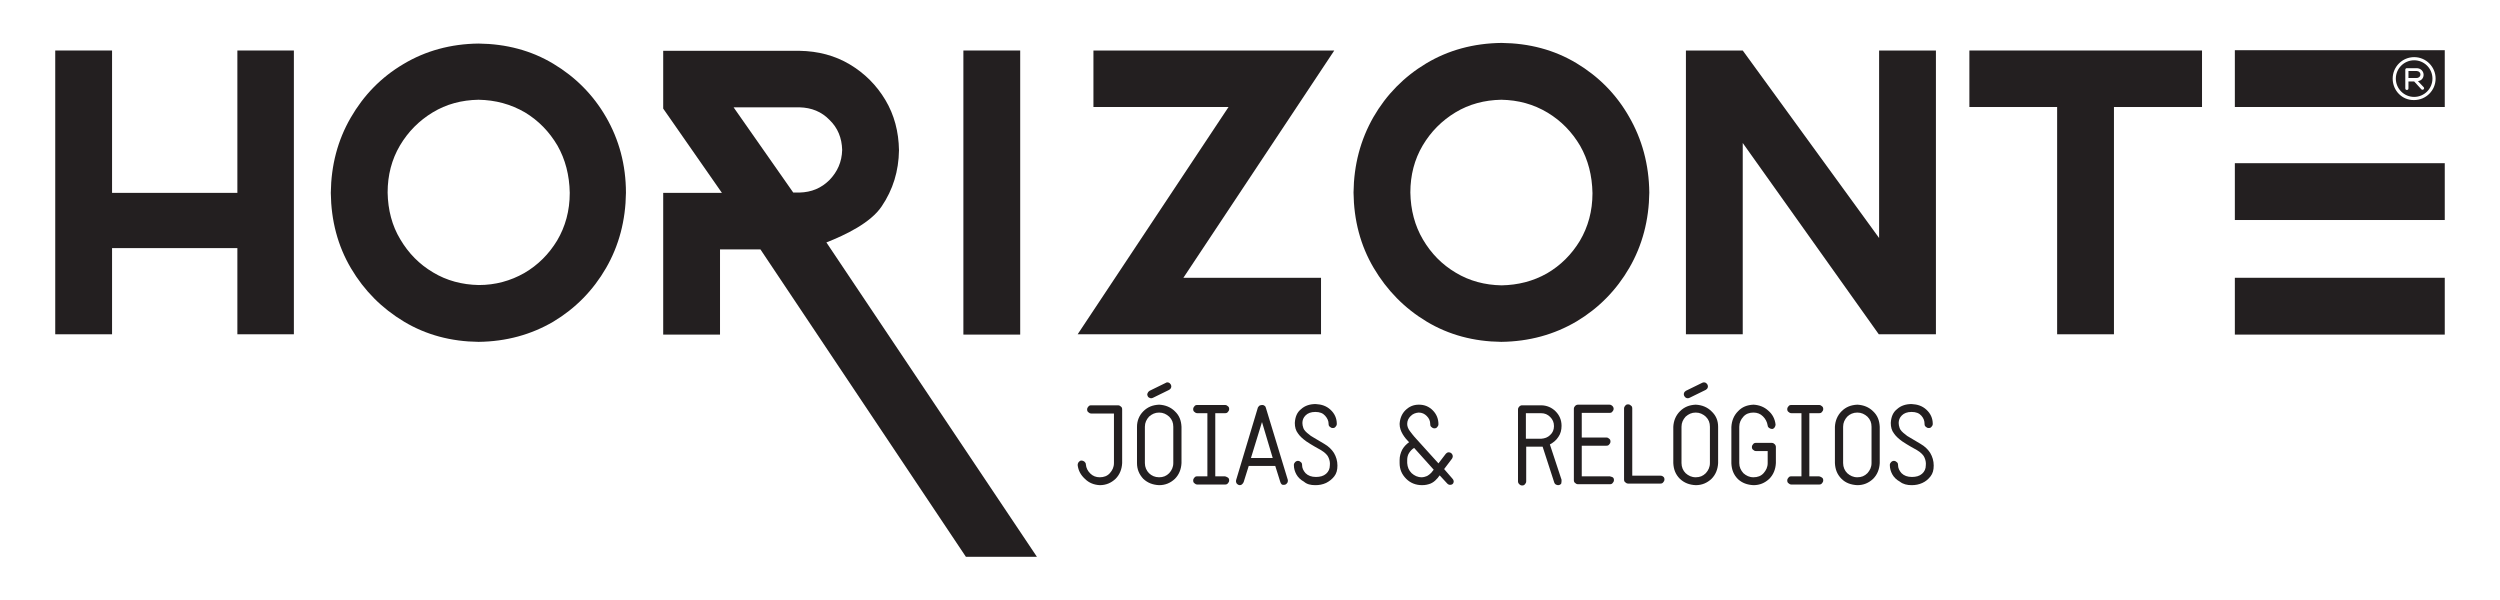
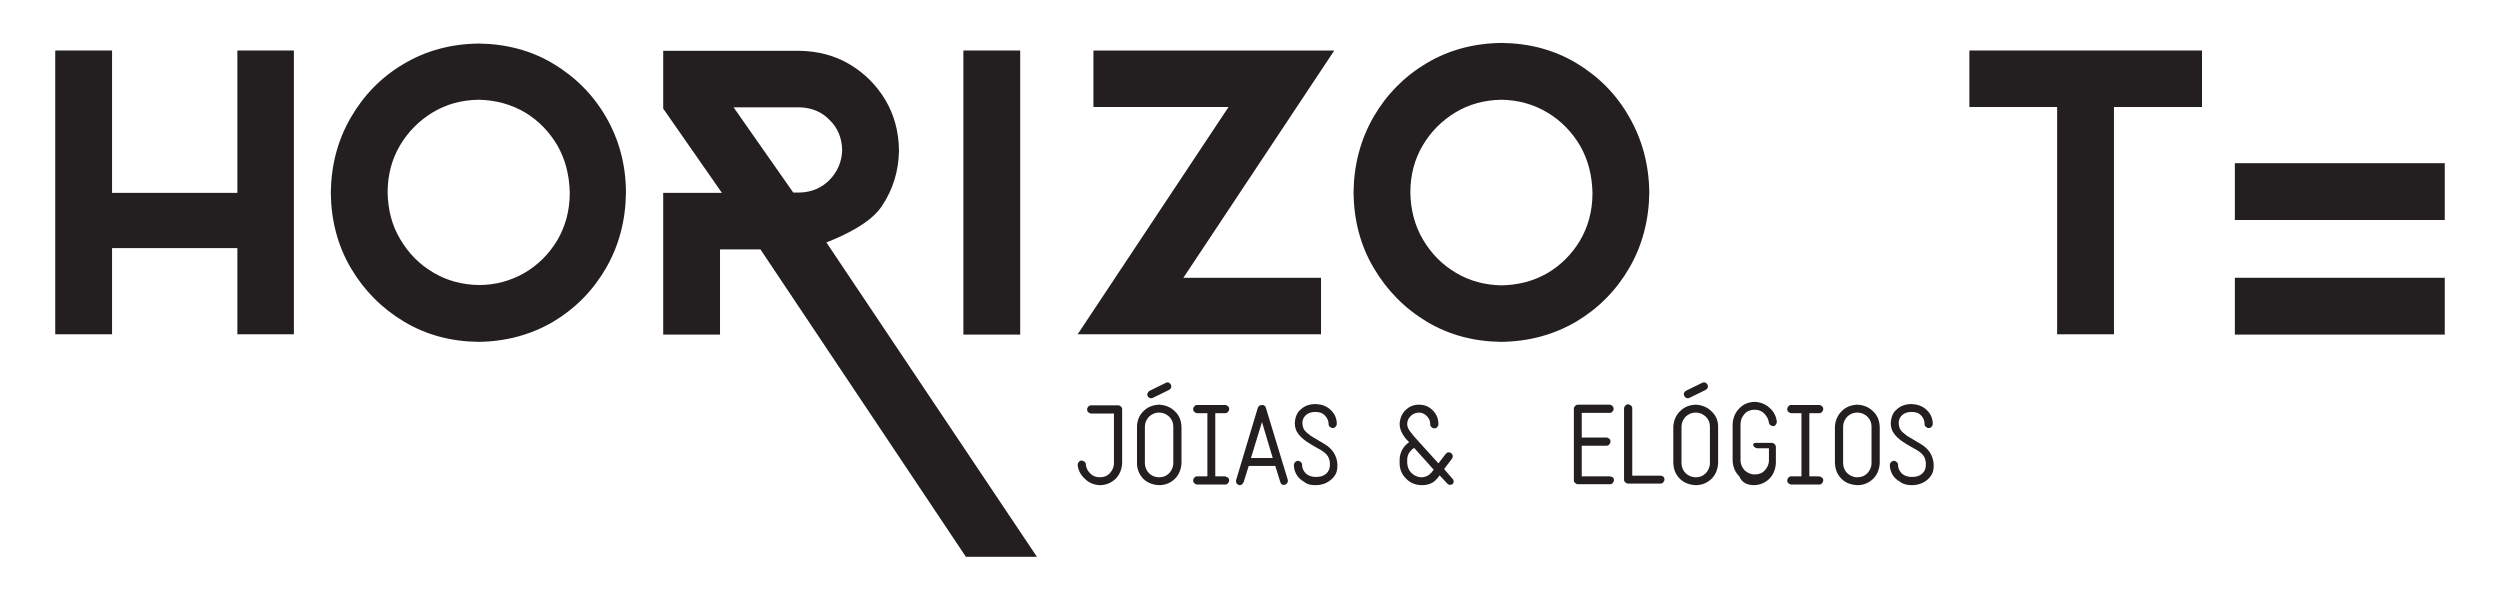
<svg xmlns="http://www.w3.org/2000/svg" version="1.1" id="Layer_1" x="0px" y="0px" viewBox="96 196.2 792 190" style="enable-background:new 96 196.2 792 190;" xml:space="preserve">
  <style type="text/css">
	.st0{fill-rule:evenodd;clip-rule:evenodd;fill:#231F20;}
</style>
  <g>
    <path class="st0" d="M571.6,304.5c-8.7-0.1-16.6-2.2-23.6-6.4c-7-4.2-12.6-9.9-16.8-17c-4.2-7.1-6.3-15.1-6.4-23.9   c0.1-8.8,2.2-16.7,6.3-23.9c4.1-7.1,9.7-12.8,16.7-17c7-4.2,15-6.4,23.9-6.5c8.8,0.1,16.7,2.2,23.7,6.4c7,4.2,12.6,9.8,16.7,17   c4.1,7.1,6.3,15.1,6.4,24c-0.1,8.7-2.2,16.7-6.3,23.8c-4.1,7.1-9.7,12.8-16.7,17C588.4,302.2,580.4,304.4,571.6,304.5z    M571.6,227.8c-5.3,0.1-10.2,1.4-14.5,4c-4.3,2.6-7.8,6.1-10.4,10.5c-2.6,4.4-3.9,9.4-3.9,14.9c0.1,5.5,1.4,10.5,4,14.9   c2.6,4.4,6,7.9,10.4,10.5c4.3,2.6,9.2,3.9,14.5,4c5.2-0.1,10-1.3,14.4-3.8c4.3-2.5,7.8-6,10.4-10.3c2.6-4.4,4-9.4,4-15.1   c-0.1-5.6-1.4-10.6-3.9-15c-2.6-4.4-6-7.9-10.3-10.5C581.8,229.2,577,227.9,571.6,227.8z" />
    <path class="st0" d="M357.8,273l66.7,99.6H402l-65.1-97.4h-12.8v27h-18v-44.9h18.6l-18.6-26.7v-18.3h43.2   c5.9,0.1,11.2,1.5,15.9,4.3c4.7,2.8,8.5,6.6,11.3,11.3c2.8,4.7,4.2,10,4.3,15.9c-0.1,6.6-1.9,12.5-5.5,17.8   C371.8,266.8,363.9,270.6,357.8,273z M347.3,257.2h2c3.8-0.1,6.9-1.4,9.5-4c2.5-2.6,3.9-5.7,4-9.5c-0.1-3.8-1.4-7-4-9.5   c-2.5-2.6-5.7-3.9-9.5-4h-20.9L347.3,257.2z" />
    <polygon class="st0" points="514.5,302.1 437.4,302.1 485.2,230.1 460.5,230.1 460.5,230.1 442.4,230.1 442.4,212.2 518.7,212.2    470.9,284.2 496.5,284.2 496.5,284.2 514.5,284.2  " />
-     <polygon class="st0" points="709.3,302.1 691.2,302.1 648.1,241.5 648.1,302.1 630.1,302.1 630.1,212.2 648.1,212.2 691.3,271.6    691.3,212.2 709.3,212.2  " />
    <polygon class="st0" points="171.2,257.3 171.2,212.2 189.1,212.2 189.1,302.1 171.2,302.1 171.2,274.8 131.5,274.8 131.5,302.1    113.5,302.1 113.5,212.2 131.5,212.2 131.5,257.3  " />
    <rect x="401.2" y="212.2" class="st0" width="18" height="90" />
    <polygon class="st0" points="719.9,212.2 793.6,212.2 793.6,230.1 765.7,230.1 765.7,302.1 747.7,302.1 747.7,230.1 719.9,230.1     " />
    <g>
      <rect x="804" y="284.2" class="st0" width="66.5" height="18" />
      <rect x="804" y="247.9" class="st0" width="66.5" height="18" />
-       <path class="st0" d="M860.8,222l-1.8,0v2.2c0,0.3-0.2,0.5-0.5,0.5c-0.3,0-0.5-0.2-0.5-0.5v-5.9c0-0.3,0.2-0.5,0.5-0.5h2.3h0.8    c1.2,0,2.2,0.9,2.2,2.1c0,1.1-0.8,1.9-1.8,2l1.8,1.9c0.2,0.2,0.2,0.5,0,0.7c-0.2,0.2-0.6,0.2-0.8-0.1L860.8,222z M860.8,218.7H859    v2.2h1.8h0.8c0.7,0,1.2-0.5,1.2-1.1c0-0.6-0.5-1.1-1.2-1.1H860.8z M860.8,215.3c-3.2,0-5.8,2.6-5.8,5.8c0,3.2,2.6,5.8,5.8,5.8    c3.2,0,5.8-2.6,5.8-5.8C866.6,217.9,864,215.3,860.8,215.3z M854,221.1c0-3.8,3.1-6.8,6.8-6.8c3.8,0,6.8,3.1,6.8,6.8    c0,3.8-3.1,6.8-6.8,6.8C857,228,854,224.9,854,221.1z M870.5,230.1H804v-18h66.5V230.1z" />
    </g>
    <g>
      <path class="st0" d="M444.4,349.9c2,0,3.6-0.7,5-2c1.3-1.3,2-3,2.1-5v-17c0-0.4-0.1-0.7-0.4-0.9c-0.2-0.2-0.5-0.4-0.9-0.4h-8.5    c-0.4,0-0.7,0.1-0.9,0.4c-0.2,0.2-0.4,0.5-0.4,0.9c0,0.4,0.1,0.7,0.4,0.9c0.2,0.2,0.5,0.4,0.9,0.4h7.2v15.7c0,1.3-0.5,2.3-1.3,3.2    c-0.8,0.9-1.9,1.3-3.2,1.3c-1.2,0-2.2-0.4-3-1.2c-0.8-0.8-1.3-1.7-1.4-2.9c0-0.4-0.2-0.6-0.5-0.9c-0.3-0.2-0.6-0.3-0.9-0.3    c-0.4,0-0.6,0.2-0.9,0.5c-0.2,0.3-0.3,0.6-0.3,0.9c0.2,1.8,1,3.2,2.3,4.4C441,349.2,442.6,349.8,444.4,349.9z" />
      <path class="st0" d="M463.2,349.9c2,0,3.6-0.7,5-2c1.3-1.3,2-3,2.1-5v-11.5c-0.1-2-0.7-3.6-2.1-4.9c-1.3-1.3-3-2-5-2.1    c-2,0.1-3.6,0.7-5,2.1c-1.3,1.3-2,3-2,4.9v11.5c0,2,0.7,3.6,2,5C459.6,349.2,461.2,349.8,463.2,349.9z M463.2,326.9    c1.3,0,2.3,0.5,3.2,1.3c0.9,0.9,1.3,1.9,1.3,3.2v11.5c0,1.3-0.5,2.3-1.3,3.2c-0.9,0.9-1.9,1.3-3.2,1.3c-1.3,0-2.4-0.5-3.2-1.3    c-0.8-0.8-1.3-1.9-1.3-3.2v-11.5c0-1.3,0.5-2.3,1.3-3.2C460.9,327.4,461.9,326.9,463.2,326.9z M459.6,321.7    c0.1,0.3,0.4,0.5,0.7,0.6c0.3,0.1,0.6,0.1,1-0.1l5.1-2.5c0.3-0.2,0.5-0.4,0.6-0.7c0.1-0.3,0.1-0.6-0.1-1c-0.2-0.3-0.4-0.5-0.7-0.6    c-0.3-0.1-0.6-0.1-0.9,0.1l-5.1,2.5c-0.3,0.2-0.5,0.4-0.6,0.7C459.4,321,459.4,321.3,459.6,321.7z" />
      <path class="st0" d="M484.1,347.1h-3.1v-20h3.1c0.4,0,0.7-0.1,0.9-0.4c0.2-0.2,0.4-0.5,0.4-0.9c0-0.4-0.1-0.7-0.4-0.9    c-0.2-0.2-0.5-0.4-0.9-0.4h-8.8c-0.4,0-0.7,0.1-0.9,0.4c-0.2,0.2-0.4,0.5-0.4,0.9c0,0.4,0.1,0.7,0.4,0.9c0.2,0.2,0.5,0.4,0.9,0.4    h3.2v20h-3.2c-0.4,0-0.7,0.1-0.9,0.4c-0.2,0.2-0.4,0.5-0.4,0.9c0,0.4,0.1,0.7,0.4,0.9c0.2,0.2,0.5,0.4,0.9,0.4h8.8    c0.4,0,0.7-0.1,0.9-0.4c0.2-0.2,0.4-0.5,0.4-0.9c0-0.4-0.1-0.7-0.4-0.9C484.7,347.3,484.4,347.2,484.1,347.1L484.1,347.1z" />
      <path class="st0" d="M504,348.3l-7-23c-0.1-0.3-0.2-0.5-0.5-0.6c-0.2-0.2-0.5-0.2-0.7-0.2c-0.3,0-0.5,0.1-0.8,0.2    c-0.2,0.2-0.4,0.4-0.5,0.6l-6.9,23c-0.1,0.4,0,0.8,0.2,1.1c0.3,0.3,0.6,0.5,1,0.5c0.3,0,0.5-0.1,0.7-0.3c0.2-0.2,0.4-0.4,0.5-0.7    l1.6-5.1h8.4l1.6,5.1c0.1,0.3,0.2,0.5,0.4,0.7c0.2,0.2,0.4,0.2,0.7,0.2c0.5,0,0.8-0.2,1-0.5C504,349,504,348.7,504,348.3z     M492.3,341.3l3.5-11.4l3.4,11.4H492.3z" />
      <path class="st0" d="M512.7,349.9c1.2,0,2.3-0.2,3.4-0.7c1-0.5,1.9-1.2,2.6-2.1c0.7-0.9,1-2,1-3.4c0-1.5-0.4-2.8-1.1-4    c-0.7-1.1-1.7-2.1-3.1-2.9c-1.4-0.8-2.4-1.4-3.2-1.9c-0.8-0.4-1.3-0.8-1.5-1c-1.1-0.8-1.7-1.5-1.9-2.1c-0.2-0.6-0.3-1.1-0.3-1.6    c0-0.9,0.3-1.7,1-2.4c0.7-0.7,1.7-1.1,3.1-1.1c1.4,0,2.4,0.4,3.1,1.2c0.7,0.8,1.1,1.6,1.1,2.6c0,0.4,0.1,0.7,0.4,0.9    c0.2,0.2,0.5,0.4,0.9,0.4c0.4,0,0.7-0.1,0.9-0.4c0.2-0.2,0.4-0.5,0.4-0.9c0-1.8-0.7-3.3-2-4.5c-1.3-1.2-2.8-1.7-4.7-1.8    c-1.8,0-3.4,0.5-4.6,1.6c-1.3,1-1.9,2.5-2,4.4c0,1.3,0.3,2.4,1,3.3c0.6,0.9,1.5,1.7,2.6,2.5c0.3,0.2,0.8,0.5,1.4,0.9    c0.6,0.4,1.7,1,3.3,1.9c1.3,0.8,2.1,1.6,2.4,2.4c0.3,0.7,0.5,1.5,0.4,2.4c0,1.1-0.4,2-1.2,2.7c-0.8,0.7-1.9,1-3.2,1    c-1.4,0-2.5-0.4-3.3-1.2c-0.7-0.8-1.1-1.6-1.1-2.6c0-0.4-0.1-0.7-0.4-0.9c-0.2-0.2-0.5-0.4-0.9-0.4c-0.3,0-0.6,0.1-0.9,0.4    c-0.2,0.2-0.4,0.5-0.4,0.9c0,1.1,0.3,2.1,0.8,3c0.5,0.9,1.3,1.7,2.4,2.3C510,349.6,511.2,349.9,512.7,349.9z" />
      <path class="st0" d="M556.1,347.8l-2.6-3l2.5-3.3c0.3-0.5,0.3-0.9,0.1-1.3c-0.2-0.4-0.6-0.7-1.1-0.7c-0.2,0-0.4,0-0.5,0.1    c-0.2,0.1-0.3,0.2-0.5,0.4l-2.3,3l-7.6-8.4c-0.5-0.6-1-1.2-1.5-1.9c-0.5-0.7-0.8-1.4-0.8-2.2c0-1,0.4-1.8,1.1-2.5    c0.7-0.7,1.5-1,2.5-1.1c1.1,0,1.9,0.4,2.6,1.1c0.7,0.7,1.1,1.5,1.1,2.6c0,0.4,0.1,0.7,0.4,0.9c0.2,0.2,0.5,0.4,0.9,0.4    c0.4,0,0.7-0.1,0.9-0.4c0.2-0.2,0.4-0.5,0.4-0.9c0-1.7-0.6-3.2-1.8-4.4c-1.2-1.2-2.6-1.8-4.4-1.8c-1.7,0-3.1,0.6-4.3,1.8    c-1.1,1.1-1.7,2.6-1.8,4.3c0,1.2,0.4,2.3,1,3.3c0.6,1,1.3,1.8,2,2.5c-0.9,0.6-1.7,1.5-2.2,2.4c-0.5,1-0.8,2.1-0.8,3.2v1    c0,2,0.7,3.6,2.1,5c1.3,1.3,3,2,5,2c1.1,0,1.9-0.2,2.7-0.5c0.7-0.3,1.4-0.8,1.9-1.4c0.3-0.3,0.5-0.5,0.6-0.7    c0.1-0.2,0.3-0.3,0.4-0.5l2.4,2.6c0.3,0.3,0.6,0.4,0.9,0.4c0.6,0,1-0.3,1.1-0.8C556.6,348.7,556.5,348.2,556.1,347.8z     M541.8,342.9v-1c0-0.8,0.2-1.6,0.6-2.2c0.4-0.6,0.9-1.2,1.6-1.6l6.2,6.9l-0.8,1c-0.4,0.4-0.9,0.8-1.3,1c-0.5,0.2-1.1,0.4-1.7,0.4    c-1.3,0-2.3-0.5-3.2-1.3C542.3,345.2,541.9,344.2,541.8,342.9z" />
-       <path class="st0" d="M590.7,348.2L587,337c1.1-0.6,2-1.3,2.7-2.4c0.7-1,1-2.2,1-3.5c0-1.9-0.7-3.4-1.9-4.6    c-1.2-1.2-2.8-1.9-4.6-1.9h-6c-0.3,0-0.6,0.1-0.9,0.4c-0.2,0.2-0.4,0.5-0.4,0.9v22.8c0,0.3,0.1,0.6,0.4,0.9    c0.2,0.2,0.5,0.4,0.9,0.4c0.4,0,0.7-0.1,0.9-0.4c0.2-0.2,0.4-0.5,0.4-0.9v-11c1.6,0,2.8,0,3.5,0c0.7,0,1.2,0,1.4,0    c0.2,0,0.3,0,0.3,0l3.7,11.4c0.1,0.3,0.3,0.5,0.5,0.6c0.2,0.1,0.5,0.2,0.7,0.2c0.4,0,0.8-0.2,1-0.5    C590.7,349,590.7,348.6,590.7,348.2z M579.4,335.2v-8.1h4.8c1.2,0,2.1,0.4,2.9,1.2c0.8,0.8,1.2,1.7,1.2,2.9c0,1.1-0.4,2.1-1.2,2.8    c-0.8,0.8-1.7,1.1-2.9,1.2H579.4z" />
      <path class="st0" d="M606,347.1h-8.9v-9.7h7.8c0.4,0,0.7-0.1,0.9-0.4c0.2-0.2,0.4-0.5,0.4-0.9c0-0.4-0.1-0.7-0.4-0.9    c-0.2-0.2-0.5-0.4-0.9-0.4h-7.8v-7.8h8.8c0.4,0,0.7-0.1,0.9-0.4c0.2-0.2,0.4-0.5,0.4-0.9c0-0.3-0.1-0.6-0.4-0.9    c-0.2-0.2-0.5-0.4-0.9-0.4h-10c-0.3,0-0.6,0.1-0.9,0.4c-0.2,0.2-0.4,0.5-0.4,0.9v22.6c0,0.4,0.1,0.7,0.4,0.9    c0.2,0.2,0.5,0.4,0.9,0.4H606c0.4,0,0.7-0.1,0.9-0.4c0.2-0.2,0.4-0.5,0.4-0.9c0-0.4-0.1-0.7-0.4-0.9    C606.7,347.3,606.4,347.2,606,347.1z" />
      <path class="st0" d="M622.1,346.9h-9v-21.3c0-0.4-0.1-0.7-0.4-0.9c-0.2-0.2-0.5-0.4-0.9-0.4c-0.4,0-0.7,0.1-0.9,0.4    c-0.2,0.2-0.4,0.5-0.4,0.9v22.5c0,0.4,0.1,0.7,0.4,0.9c0.2,0.2,0.5,0.4,0.9,0.4h10.2c0.4,0,0.7-0.1,0.9-0.4    c0.2-0.2,0.4-0.5,0.4-0.9c0-0.4-0.1-0.7-0.4-0.9C622.8,347.1,622.5,346.9,622.1,346.9z" />
      <path class="st0" d="M633.2,349.9c2,0,3.6-0.7,5-2c1.3-1.3,2-3,2.1-5v-11.5c0-2-0.7-3.6-2.1-4.9c-1.3-1.3-3-2-5-2.1    c-2,0.1-3.6,0.7-5,2.1c-1.3,1.3-2,3-2.1,4.9v11.5c0.1,2,0.7,3.6,2.1,5C629.6,349.2,631.2,349.8,633.2,349.9z M633.2,326.9    c1.3,0,2.3,0.5,3.2,1.3c0.9,0.9,1.3,1.9,1.3,3.2v11.5c0,1.3-0.5,2.3-1.3,3.2c-0.9,0.9-1.9,1.3-3.2,1.3c-1.3,0-2.3-0.5-3.2-1.3    c-0.8-0.8-1.3-1.9-1.3-3.2v-11.5c0-1.3,0.5-2.3,1.3-3.2C630.9,327.4,631.9,326.9,633.2,326.9z M629.6,321.7    c0.2,0.3,0.4,0.5,0.7,0.6c0.3,0.1,0.6,0.1,1-0.1l5.1-2.5c0.3-0.2,0.5-0.4,0.6-0.7c0.1-0.3,0.1-0.6-0.1-1c-0.2-0.3-0.4-0.5-0.7-0.6    c-0.3-0.1-0.6-0.1-1,0.1l-5.1,2.5c-0.3,0.2-0.5,0.4-0.6,0.7C629.4,321,629.4,321.3,629.6,321.7z" />
-       <path class="st0" d="M651.5,349.9c2,0,3.6-0.7,5-2c1.3-1.3,2-3,2.1-5v-5.1c0-0.3-0.1-0.6-0.4-0.9c-0.2-0.2-0.5-0.4-0.9-0.4h-5    c-0.4,0-0.7,0.1-0.9,0.4c-0.2,0.2-0.4,0.5-0.4,0.9c0,0.4,0.1,0.7,0.4,0.9c0.2,0.2,0.5,0.4,0.9,0.4h3.7v3.8c0,1.3-0.5,2.3-1.3,3.2    c-0.8,0.9-1.9,1.3-3.2,1.3c-1.3,0-2.3-0.5-3.2-1.3c-0.8-0.9-1.3-1.9-1.3-3.2v-11.5c0-1.3,0.5-2.3,1.3-3.2c0.8-0.9,1.9-1.3,3.2-1.3    c1.2,0,2.2,0.4,3,1.2c0.8,0.8,1.3,1.7,1.5,2.9c0,0.3,0.2,0.6,0.5,0.8c0.3,0.2,0.6,0.3,0.9,0.3c0.3,0,0.6-0.2,0.8-0.5    c0.2-0.3,0.3-0.6,0.3-0.9c-0.2-1.8-1-3.3-2.3-4.4c-1.3-1.2-2.9-1.8-4.7-1.9c-2,0.1-3.6,0.7-4.9,2.1c-1.3,1.3-2,3-2.1,5v11.5    c0.1,2,0.7,3.6,2.1,5C647.9,349.2,649.5,349.8,651.5,349.9L651.5,349.9z" />
+       <path class="st0" d="M651.5,349.9c2,0,3.6-0.7,5-2c1.3-1.3,2-3,2.1-5v-5.1c0-0.3-0.1-0.6-0.4-0.9c-0.2-0.2-0.5-0.4-0.9-0.4h-5    c-0.4,0-0.7,0.1-0.9,0.4c0,0.4,0.1,0.7,0.4,0.9c0.2,0.2,0.5,0.4,0.9,0.4h3.7v3.8c0,1.3-0.5,2.3-1.3,3.2    c-0.8,0.9-1.9,1.3-3.2,1.3c-1.3,0-2.3-0.5-3.2-1.3c-0.8-0.9-1.3-1.9-1.3-3.2v-11.5c0-1.3,0.5-2.3,1.3-3.2c0.8-0.9,1.9-1.3,3.2-1.3    c1.2,0,2.2,0.4,3,1.2c0.8,0.8,1.3,1.7,1.5,2.9c0,0.3,0.2,0.6,0.5,0.8c0.3,0.2,0.6,0.3,0.9,0.3c0.3,0,0.6-0.2,0.8-0.5    c0.2-0.3,0.3-0.6,0.3-0.9c-0.2-1.8-1-3.3-2.3-4.4c-1.3-1.2-2.9-1.8-4.7-1.9c-2,0.1-3.6,0.7-4.9,2.1c-1.3,1.3-2,3-2.1,5v11.5    c0.1,2,0.7,3.6,2.1,5C647.9,349.2,649.5,349.8,651.5,349.9L651.5,349.9z" />
      <path class="st0" d="M672.3,347.1h-3.1v-20h3.1c0.4,0,0.7-0.1,0.9-0.4c0.2-0.2,0.4-0.5,0.4-0.9c0-0.4-0.1-0.7-0.4-0.9    c-0.2-0.2-0.5-0.4-0.9-0.4h-8.8c-0.4,0-0.7,0.1-0.9,0.4c-0.2,0.2-0.4,0.5-0.4,0.9c0,0.4,0.1,0.7,0.4,0.9c0.2,0.2,0.5,0.4,0.9,0.4    h3.2v20h-3.2c-0.4,0-0.7,0.1-0.9,0.4c-0.2,0.2-0.4,0.5-0.4,0.9c0,0.4,0.1,0.7,0.4,0.9c0.2,0.2,0.5,0.4,0.9,0.4h8.8    c0.4,0,0.7-0.1,0.9-0.4c0.2-0.2,0.4-0.5,0.4-0.9c0-0.4-0.1-0.7-0.4-0.9S672.7,347.2,672.3,347.1L672.3,347.1z" />
      <path class="st0" d="M684.4,349.9c2,0,3.6-0.7,5-2c1.3-1.3,2-3,2.1-5v-11.5c-0.1-2-0.7-3.6-2.1-4.9c-1.3-1.3-3-2-5-2.1    c-2,0.1-3.6,0.7-5,2.1c-1.3,1.3-2,3-2.1,4.9v11.5c0.1,2,0.7,3.6,2.1,5C680.7,349.2,682.4,349.8,684.4,349.9z M684.4,326.9    c1.3,0,2.3,0.5,3.2,1.3c0.9,0.9,1.3,1.9,1.3,3.2v11.5c0,1.3-0.5,2.3-1.3,3.2c-0.9,0.9-1.9,1.3-3.2,1.3c-1.3,0-2.3-0.5-3.2-1.3    c-0.8-0.8-1.3-1.9-1.3-3.2v-11.5c0-1.3,0.5-2.3,1.3-3.2C682,327.4,683.1,326.9,684.4,326.9z" />
      <path class="st0" d="M701.6,349.9c1.2,0,2.3-0.2,3.4-0.7c1.1-0.5,1.9-1.2,2.6-2.1c0.7-0.9,1-2,1-3.4c0-1.5-0.4-2.8-1.1-4    c-0.7-1.1-1.7-2.1-3.1-2.9c-1.4-0.8-2.4-1.4-3.2-1.9c-0.8-0.4-1.3-0.8-1.5-1c-1.1-0.8-1.7-1.5-1.9-2.1c-0.2-0.6-0.3-1.1-0.3-1.6    c0-0.9,0.3-1.7,1-2.4c0.7-0.7,1.7-1.1,3.1-1.1c1.4,0,2.4,0.4,3.1,1.2c0.7,0.8,1,1.6,1,2.6c0,0.4,0.1,0.7,0.4,0.9    c0.2,0.2,0.5,0.4,0.9,0.4c0.4,0,0.7-0.1,0.9-0.4c0.2-0.2,0.4-0.5,0.4-0.9c0-1.8-0.7-3.3-2-4.5c-1.3-1.2-2.8-1.7-4.7-1.8    c-1.8,0-3.4,0.5-4.6,1.6c-1.3,1-1.9,2.5-2,4.4c0,1.3,0.3,2.4,1,3.3c0.6,0.9,1.5,1.7,2.6,2.5c0.3,0.2,0.8,0.5,1.4,0.9    c0.6,0.4,1.7,1,3.3,1.9c1.3,0.8,2.1,1.6,2.4,2.4c0.3,0.7,0.5,1.5,0.4,2.4c0,1.1-0.4,2-1.2,2.7c-0.8,0.7-1.9,1-3.2,1    c-1.4,0-2.5-0.4-3.3-1.2c-0.7-0.8-1.1-1.6-1.1-2.6c0-0.4-0.1-0.7-0.4-0.9c-0.2-0.2-0.5-0.4-0.9-0.4c-0.3,0-0.6,0.1-0.9,0.4    c-0.2,0.2-0.4,0.5-0.4,0.9c0,1.1,0.3,2.1,0.8,3c0.5,0.9,1.3,1.7,2.4,2.3C698.9,349.6,700.2,349.9,701.6,349.9z" />
    </g>
    <path class="st0" d="M247.6,304.5c-8.7-0.1-16.6-2.2-23.6-6.4c-7-4.2-12.6-9.8-16.8-16.9c-4.2-7.1-6.3-15.1-6.4-23.9   c0.1-8.8,2.2-16.7,6.3-23.8c4.1-7.1,9.6-12.8,16.7-17c7-4.2,15-6.4,23.8-6.5c8.8,0.1,16.7,2.2,23.7,6.4c7,4.2,12.6,9.8,16.7,16.9   c4.1,7.1,6.3,15.1,6.3,24c-0.1,8.7-2.2,16.7-6.3,23.8c-4.1,7.1-9.7,12.8-16.7,17C264.3,302.2,256.4,304.4,247.6,304.5z    M247.6,227.8c-5.4,0.1-10.2,1.4-14.5,4c-4.3,2.6-7.8,6.1-10.4,10.5c-2.6,4.4-3.9,9.4-3.9,14.9c0.1,5.5,1.4,10.5,4,14.8   c2.6,4.4,6,7.9,10.4,10.5c4.3,2.6,9.2,3.9,14.5,4c5.2,0,10-1.3,14.4-3.8c4.3-2.5,7.8-6,10.4-10.3c2.6-4.4,4-9.4,4-15.1   c-0.1-5.6-1.4-10.6-3.9-15c-2.6-4.4-6-7.9-10.3-10.5C257.8,229.2,253,227.9,247.6,227.8z" />
  </g>
</svg>